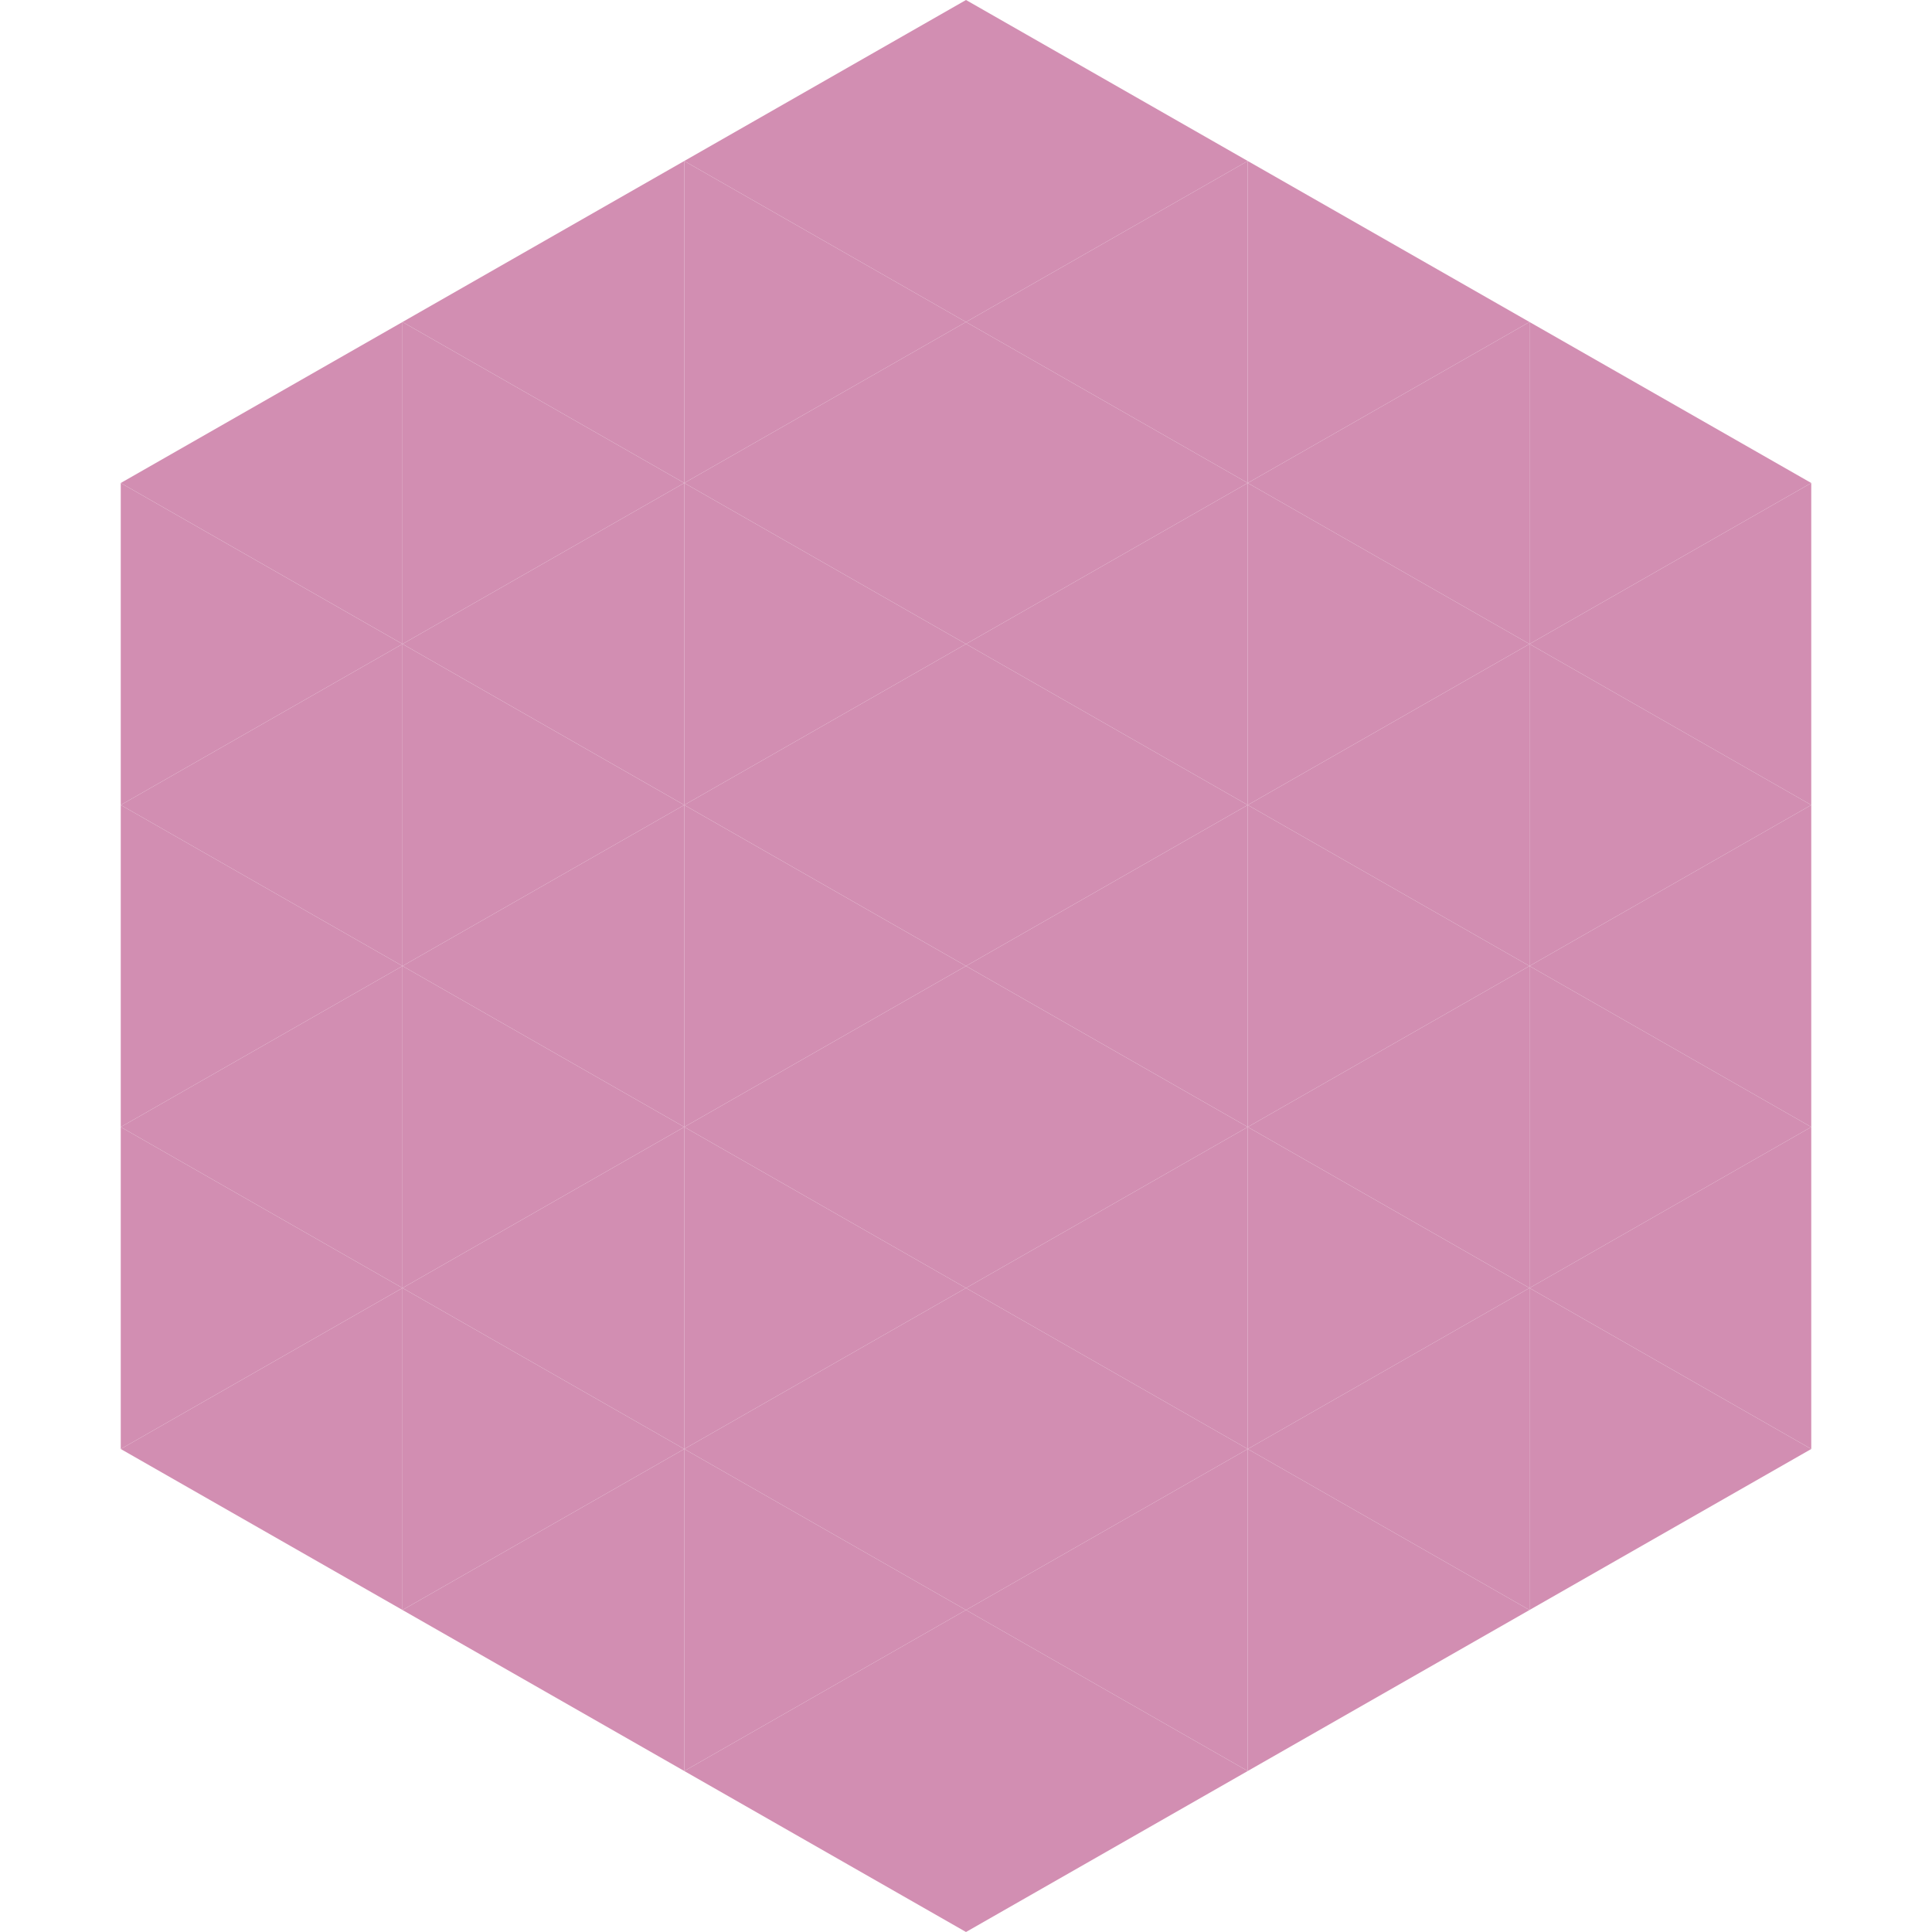
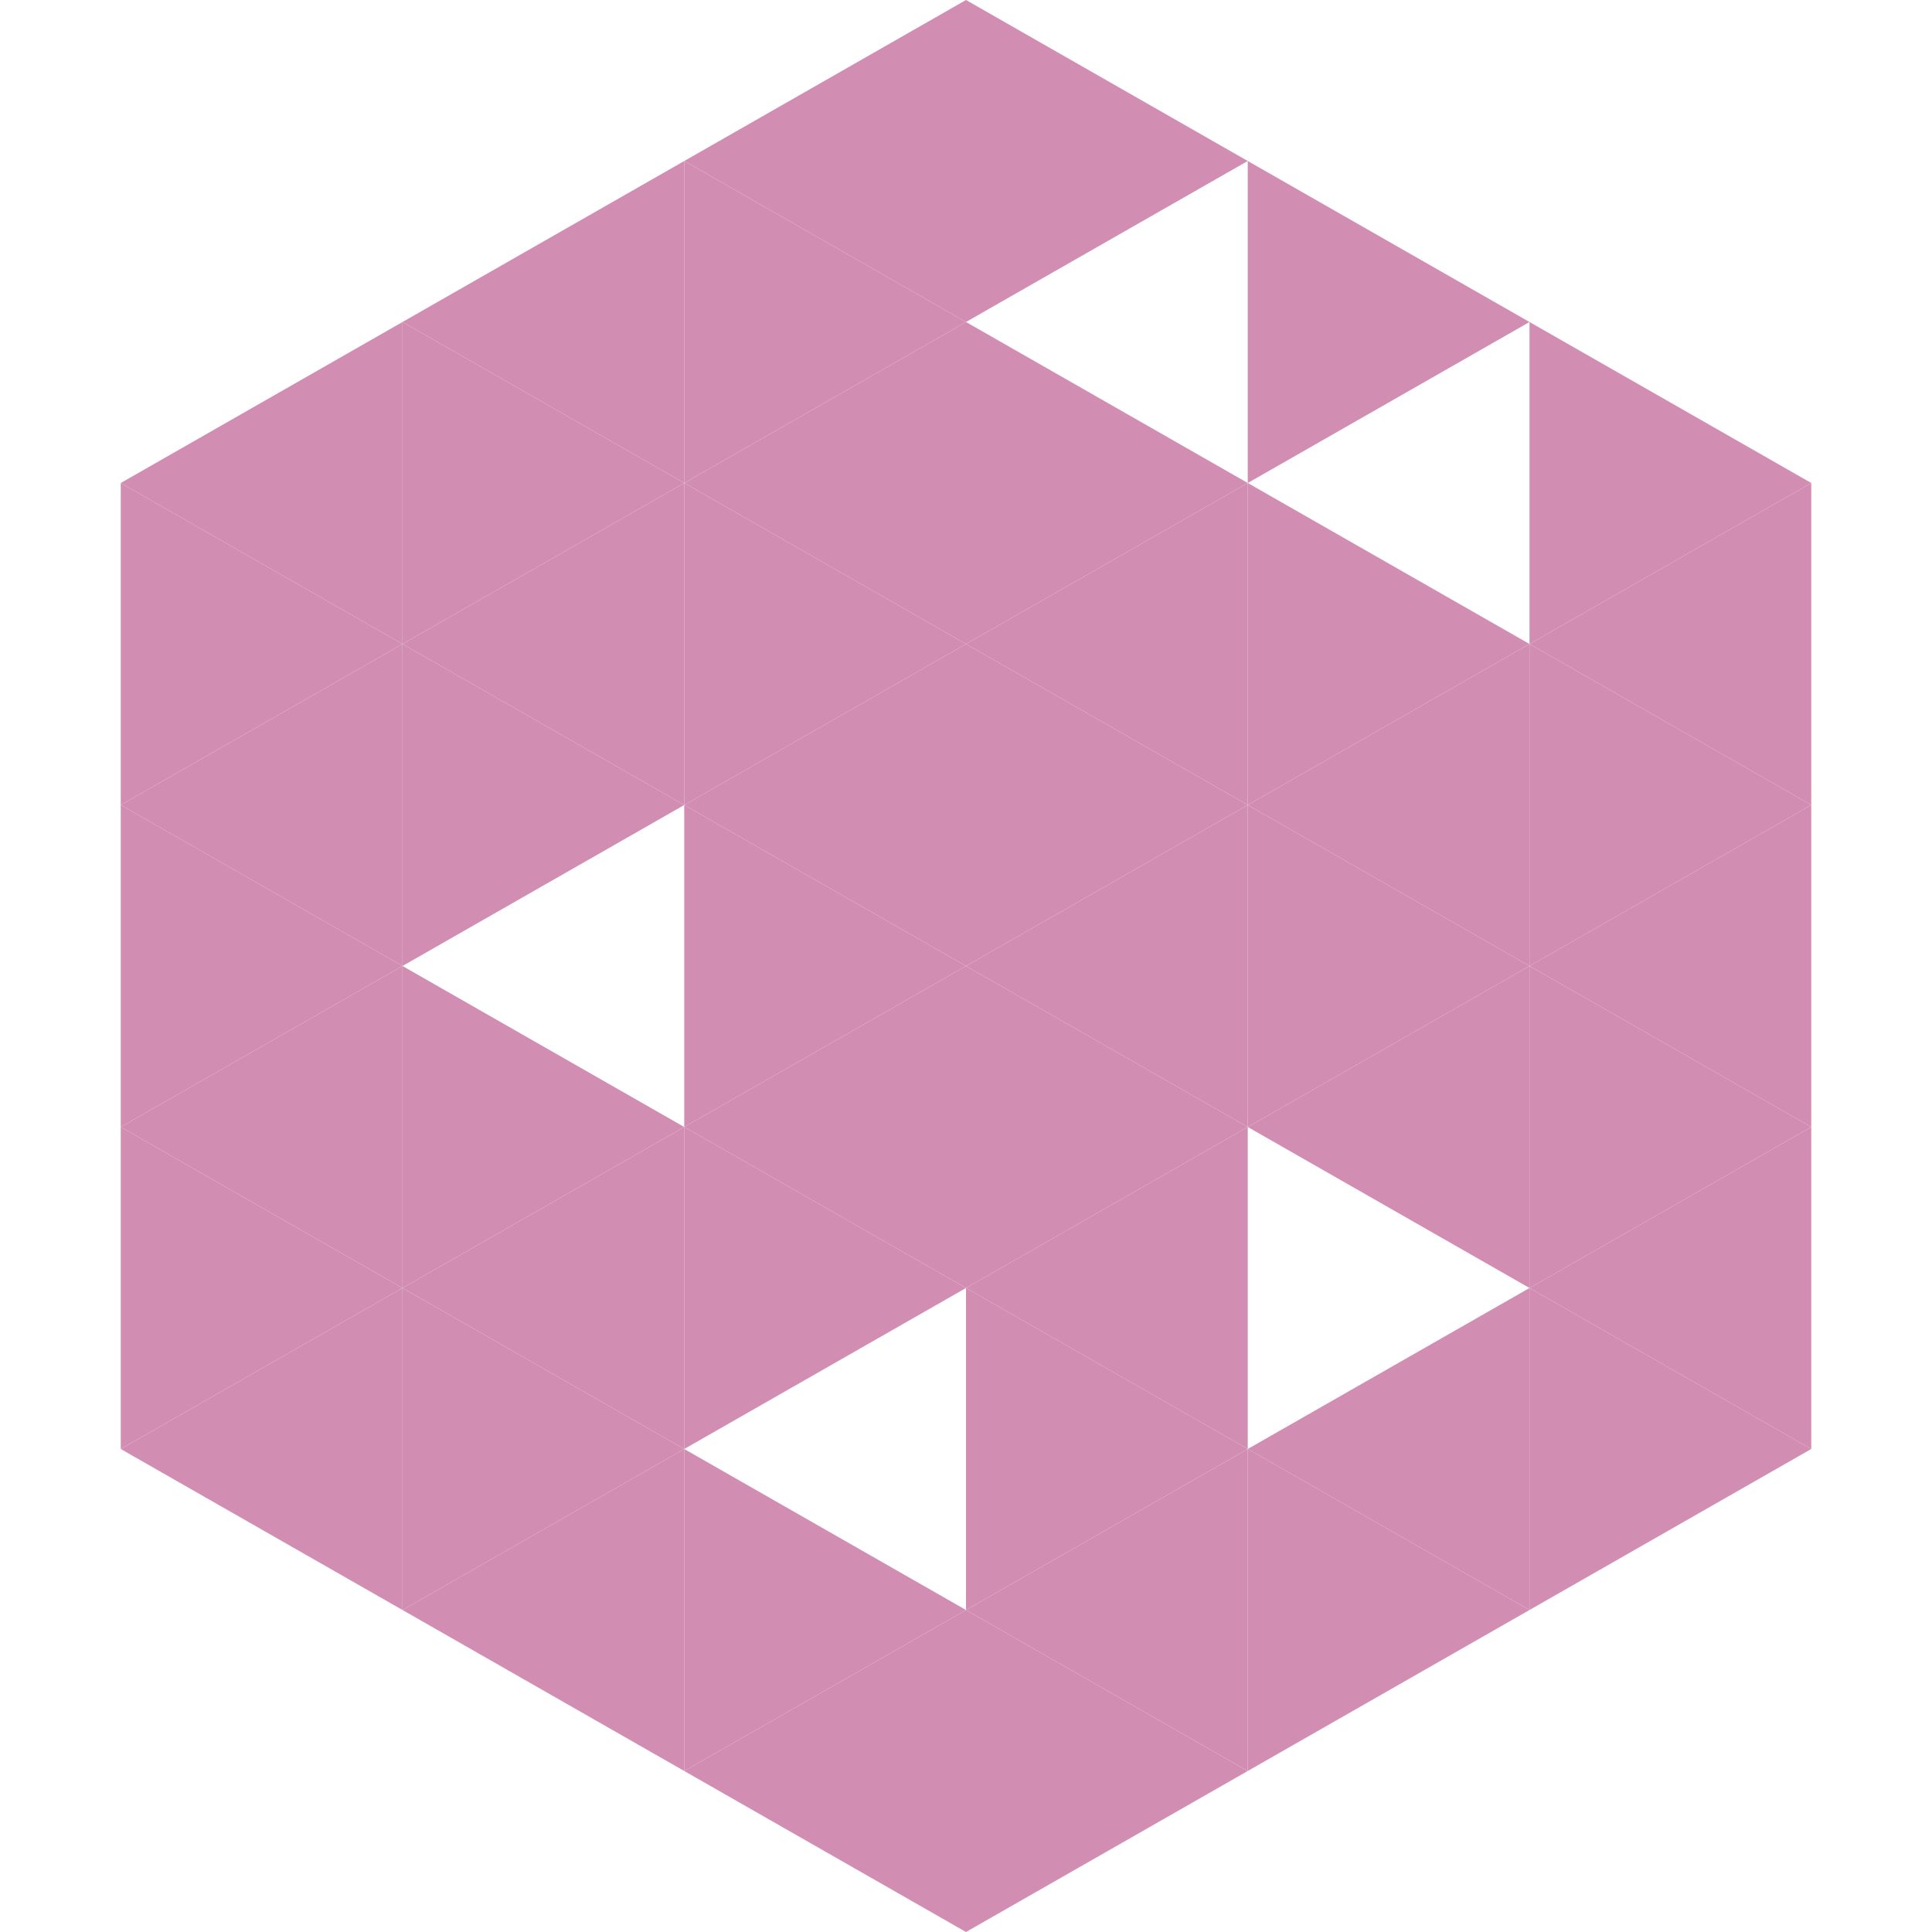
<svg xmlns="http://www.w3.org/2000/svg" width="240" height="240">
  <polygon points="50,40 15,60 50,80" style="fill:rgb(210,142,178)" />
  <polygon points="190,40 225,60 190,80" style="fill:rgb(210,142,178)" />
  <polygon points="15,60 50,80 15,100" style="fill:rgb(210,142,178)" />
  <polygon points="225,60 190,80 225,100" style="fill:rgb(210,142,178)" />
  <polygon points="50,80 15,100 50,120" style="fill:rgb(210,142,178)" />
  <polygon points="190,80 225,100 190,120" style="fill:rgb(210,142,178)" />
  <polygon points="15,100 50,120 15,140" style="fill:rgb(210,142,178)" />
  <polygon points="225,100 190,120 225,140" style="fill:rgb(210,142,178)" />
  <polygon points="50,120 15,140 50,160" style="fill:rgb(210,142,178)" />
  <polygon points="190,120 225,140 190,160" style="fill:rgb(210,142,178)" />
  <polygon points="15,140 50,160 15,180" style="fill:rgb(210,142,178)" />
  <polygon points="225,140 190,160 225,180" style="fill:rgb(210,142,178)" />
  <polygon points="50,160 15,180 50,200" style="fill:rgb(210,142,178)" />
  <polygon points="190,160 225,180 190,200" style="fill:rgb(210,142,178)" />
  <polygon points="15,180 50,200 15,220" style="fill:rgb(255,255,255); fill-opacity:0" />
  <polygon points="225,180 190,200 225,220" style="fill:rgb(255,255,255); fill-opacity:0" />
  <polygon points="50,0 85,20 50,40" style="fill:rgb(255,255,255); fill-opacity:0" />
  <polygon points="190,0 155,20 190,40" style="fill:rgb(255,255,255); fill-opacity:0" />
  <polygon points="85,20 50,40 85,60" style="fill:rgb(210,142,178)" />
  <polygon points="155,20 190,40 155,60" style="fill:rgb(210,142,178)" />
  <polygon points="50,40 85,60 50,80" style="fill:rgb(210,142,178)" />
-   <polygon points="190,40 155,60 190,80" style="fill:rgb(210,142,178)" />
  <polygon points="85,60 50,80 85,100" style="fill:rgb(210,142,178)" />
  <polygon points="155,60 190,80 155,100" style="fill:rgb(210,142,178)" />
  <polygon points="50,80 85,100 50,120" style="fill:rgb(210,142,178)" />
  <polygon points="190,80 155,100 190,120" style="fill:rgb(210,142,178)" />
-   <polygon points="85,100 50,120 85,140" style="fill:rgb(210,142,178)" />
  <polygon points="155,100 190,120 155,140" style="fill:rgb(210,142,178)" />
  <polygon points="50,120 85,140 50,160" style="fill:rgb(210,142,178)" />
  <polygon points="190,120 155,140 190,160" style="fill:rgb(210,142,178)" />
  <polygon points="85,140 50,160 85,180" style="fill:rgb(210,142,178)" />
-   <polygon points="155,140 190,160 155,180" style="fill:rgb(210,142,178)" />
  <polygon points="50,160 85,180 50,200" style="fill:rgb(210,142,178)" />
  <polygon points="190,160 155,180 190,200" style="fill:rgb(210,142,178)" />
  <polygon points="85,180 50,200 85,220" style="fill:rgb(210,142,178)" />
  <polygon points="155,180 190,200 155,220" style="fill:rgb(210,142,178)" />
  <polygon points="120,0 85,20 120,40" style="fill:rgb(210,142,178)" />
  <polygon points="120,0 155,20 120,40" style="fill:rgb(210,142,178)" />
  <polygon points="85,20 120,40 85,60" style="fill:rgb(210,142,178)" />
-   <polygon points="155,20 120,40 155,60" style="fill:rgb(210,142,178)" />
  <polygon points="120,40 85,60 120,80" style="fill:rgb(210,142,178)" />
  <polygon points="120,40 155,60 120,80" style="fill:rgb(210,142,178)" />
  <polygon points="85,60 120,80 85,100" style="fill:rgb(210,142,178)" />
  <polygon points="155,60 120,80 155,100" style="fill:rgb(210,142,178)" />
  <polygon points="120,80 85,100 120,120" style="fill:rgb(210,142,178)" />
  <polygon points="120,80 155,100 120,120" style="fill:rgb(210,142,178)" />
  <polygon points="85,100 120,120 85,140" style="fill:rgb(210,142,178)" />
  <polygon points="155,100 120,120 155,140" style="fill:rgb(210,142,178)" />
  <polygon points="120,120 85,140 120,160" style="fill:rgb(210,142,178)" />
  <polygon points="120,120 155,140 120,160" style="fill:rgb(210,142,178)" />
  <polygon points="85,140 120,160 85,180" style="fill:rgb(210,142,178)" />
  <polygon points="155,140 120,160 155,180" style="fill:rgb(210,142,178)" />
-   <polygon points="120,160 85,180 120,200" style="fill:rgb(210,142,178)" />
  <polygon points="120,160 155,180 120,200" style="fill:rgb(210,142,178)" />
  <polygon points="85,180 120,200 85,220" style="fill:rgb(210,142,178)" />
  <polygon points="155,180 120,200 155,220" style="fill:rgb(210,142,178)" />
  <polygon points="120,200 85,220 120,240" style="fill:rgb(210,142,178)" />
  <polygon points="120,200 155,220 120,240" style="fill:rgb(210,142,178)" />
  <polygon points="85,220 120,240 85,260" style="fill:rgb(255,255,255); fill-opacity:0" />
  <polygon points="155,220 120,240 155,260" style="fill:rgb(255,255,255); fill-opacity:0" />
</svg>